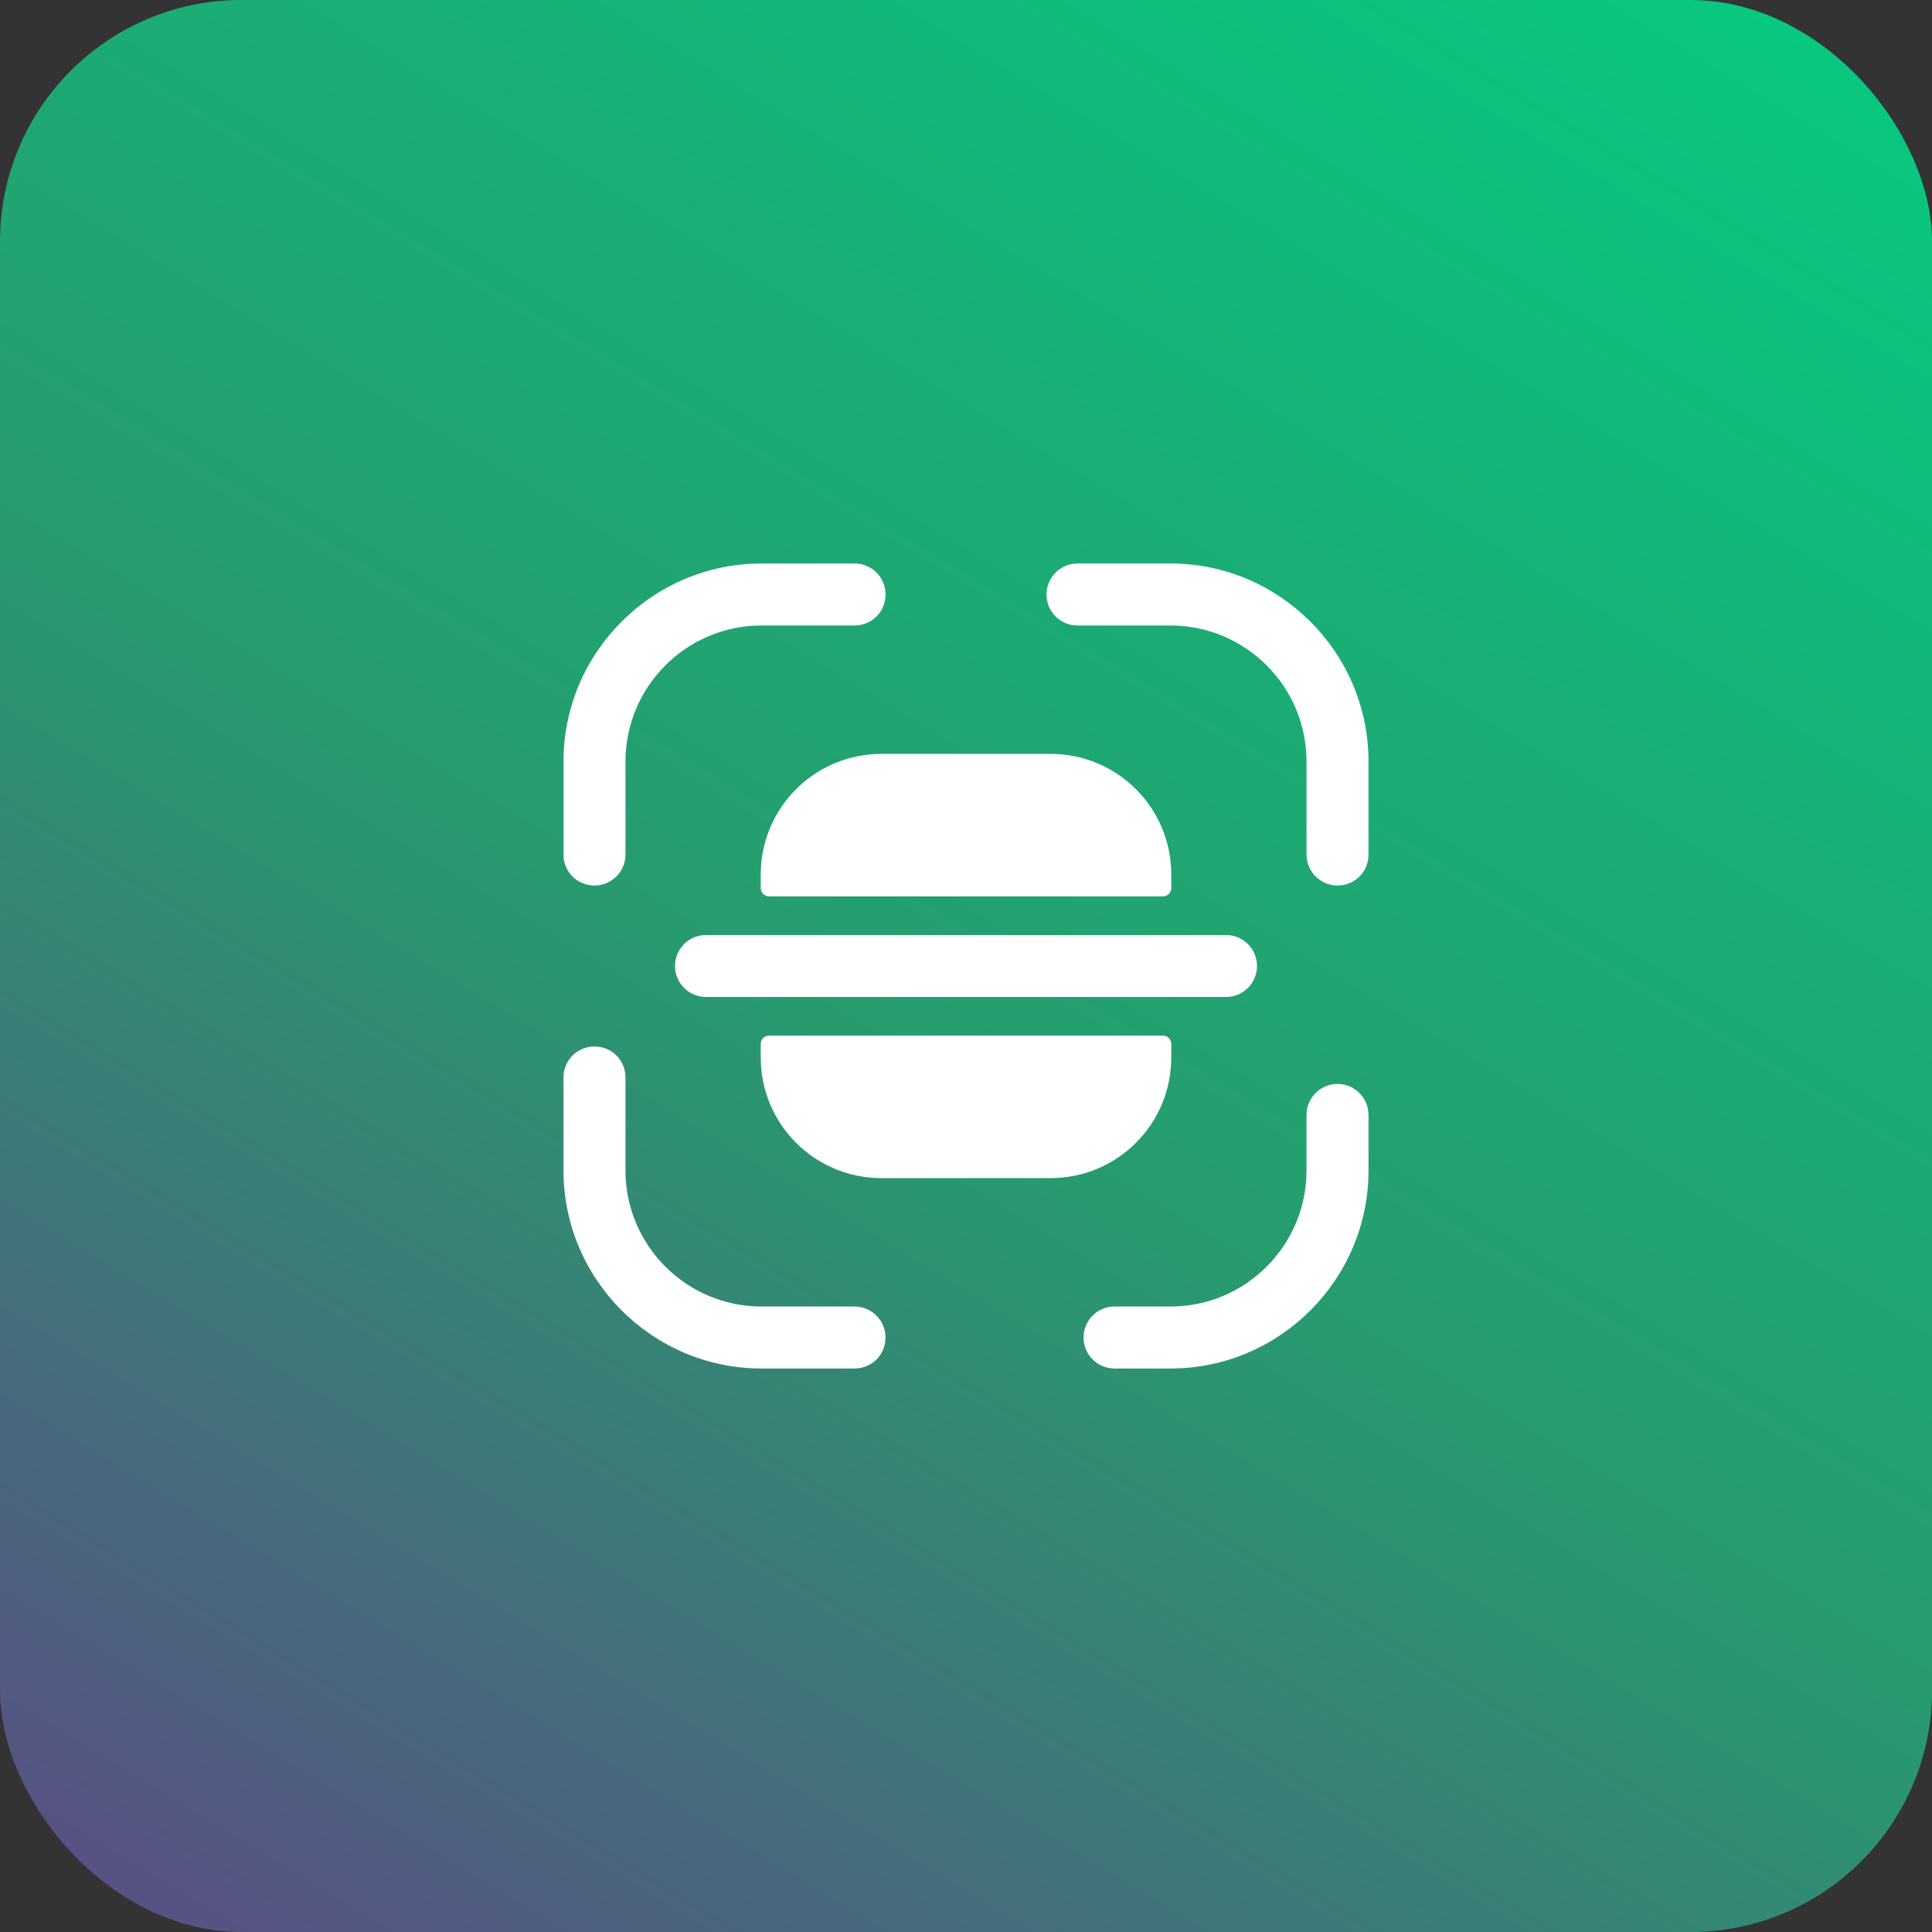
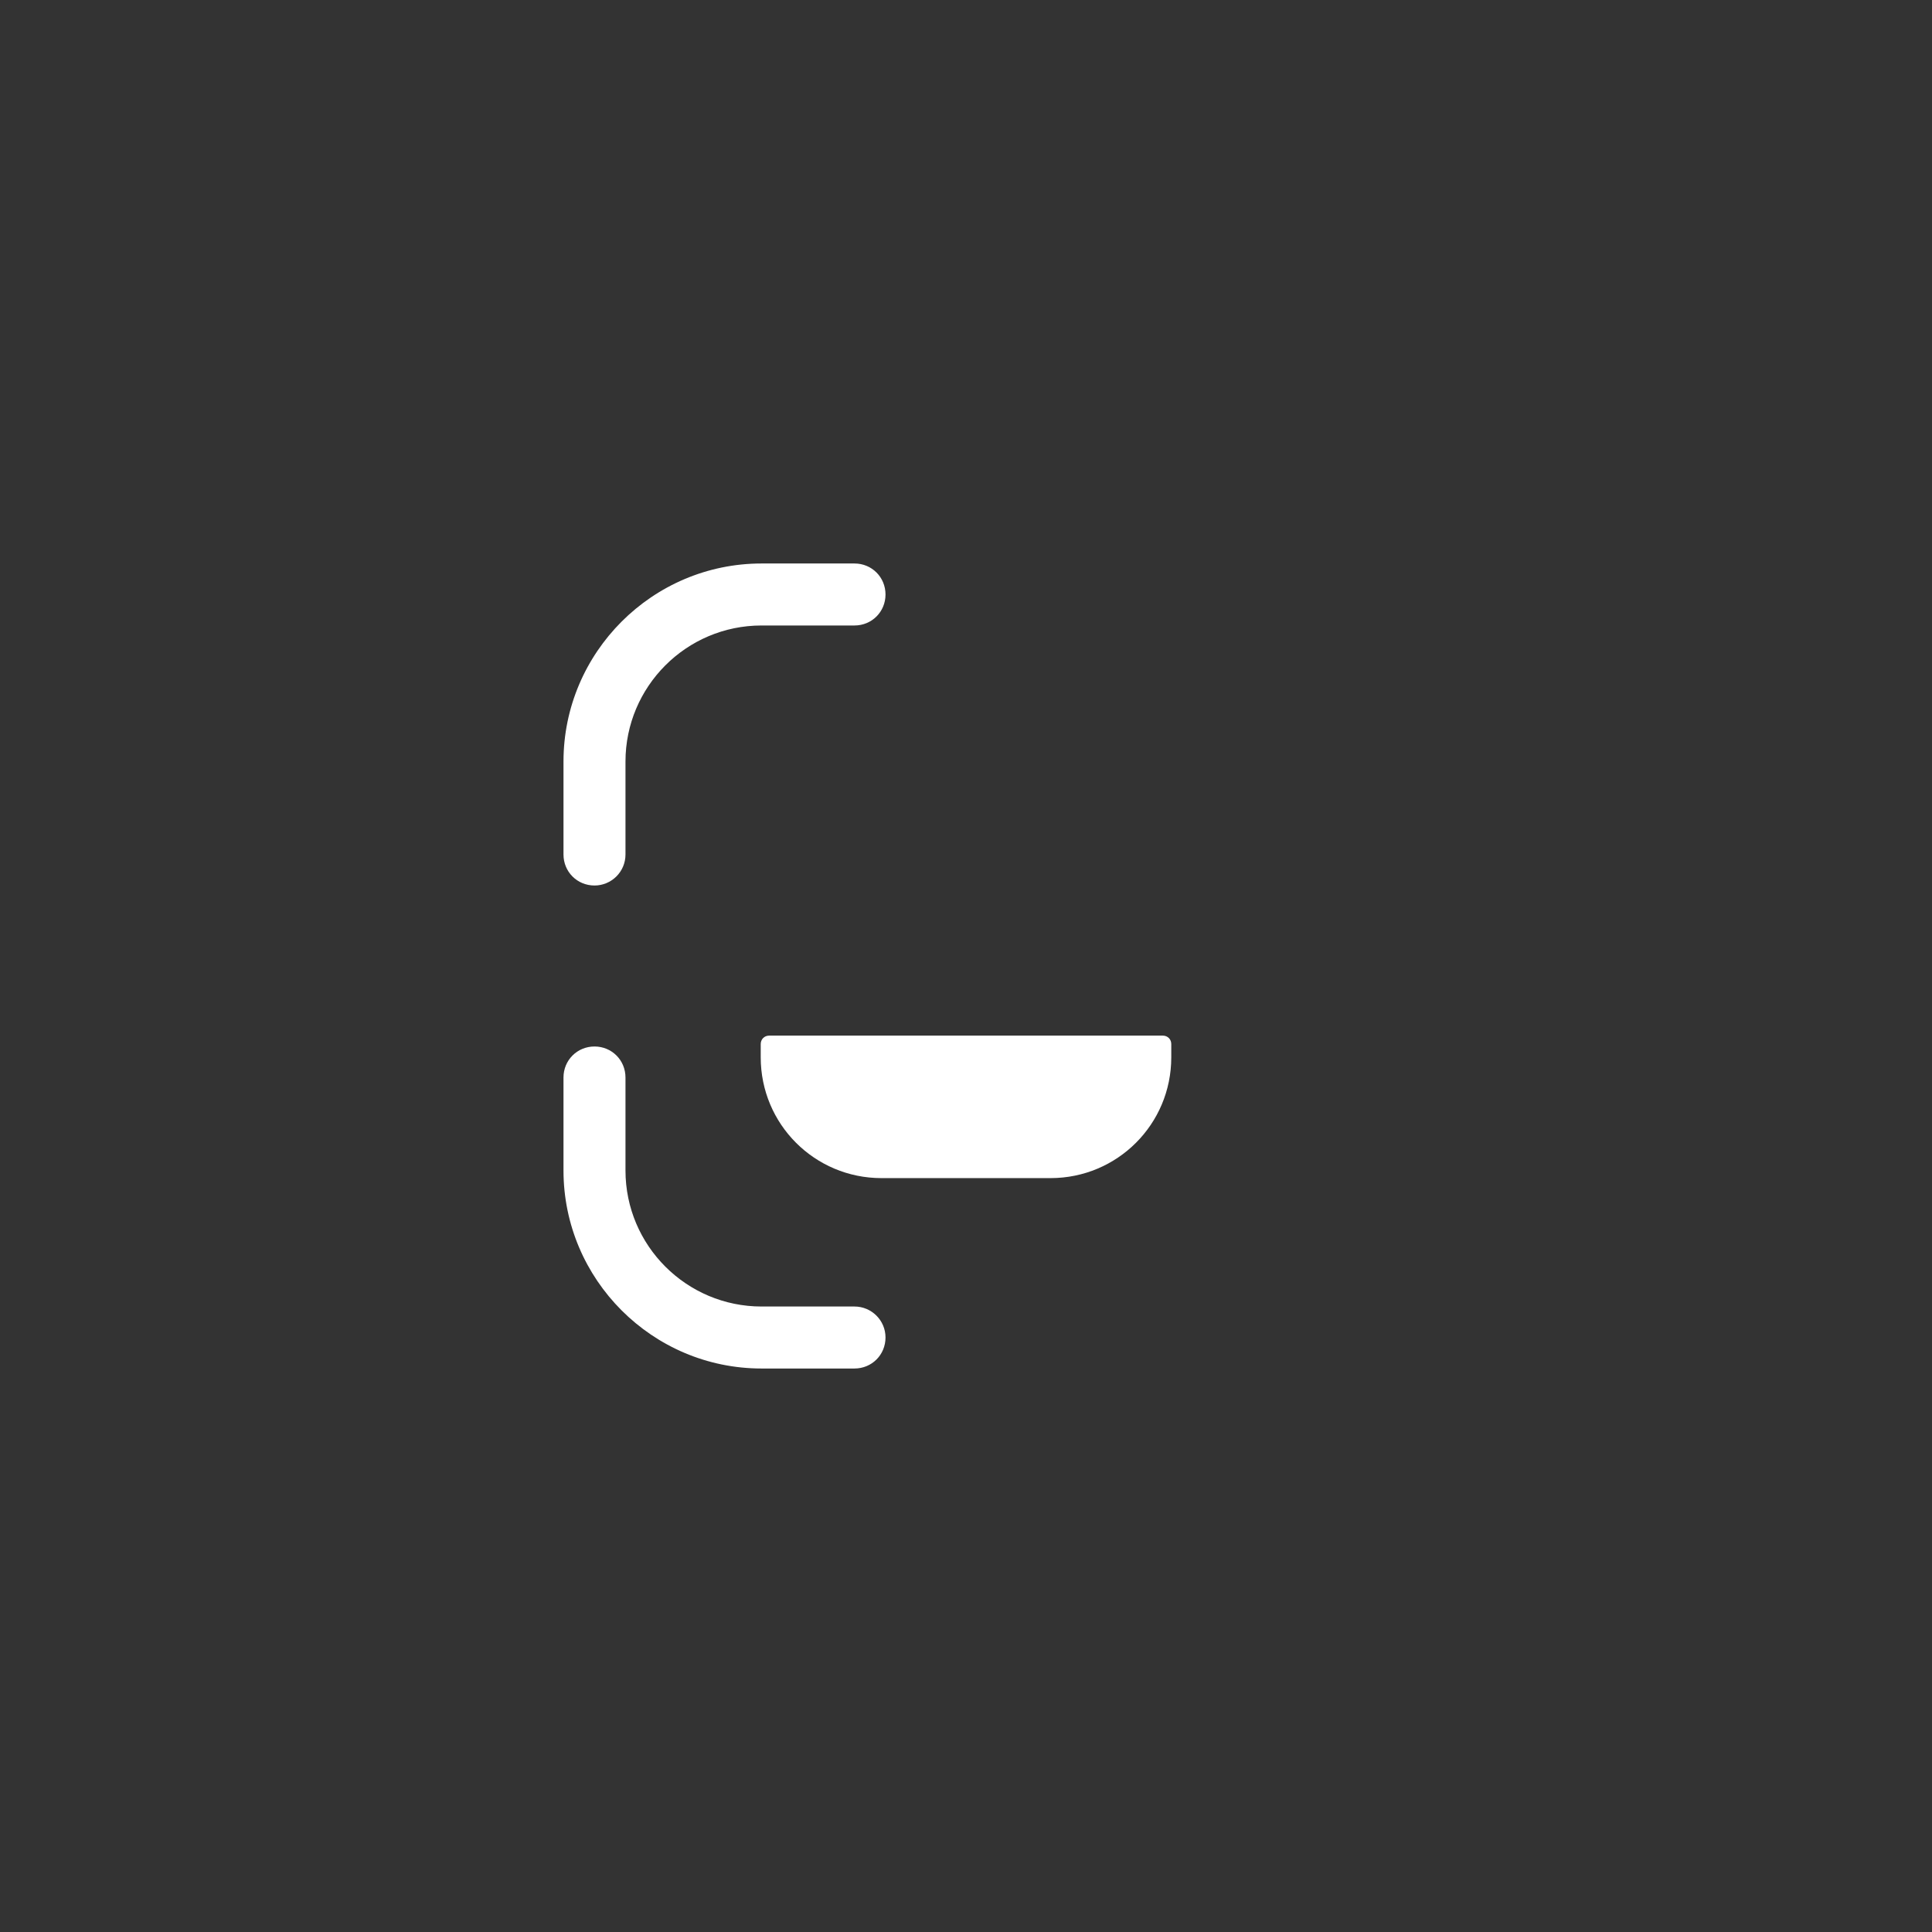
<svg xmlns="http://www.w3.org/2000/svg" width="80" height="80" viewBox="0 0 80 80" fill="none">
  <rect x="0" y="0" width="80" height="80" fill="#333333" stroke="none" />
-   <rect width="80" height="80" rx="10" fill="url(#paint0_linear_355_451)" />
  <path d="M24.617 36.667C23.9 36.667 23.333 36.1 23.333 35.383V31.533C23.333 27.017 27.017 23.333 31.533 23.333H35.383C36.1 23.333 36.667 23.9 36.667 24.617C36.667 25.333 36.1 25.9 35.383 25.9H31.533C28.417 25.9 25.9 28.433 25.9 31.533V35.383C25.9 36.1 25.317 36.667 24.617 36.667Z" fill="white" />
-   <path d="M55.383 36.667C54.683 36.667 54.1 36.1 54.1 35.383V31.533C54.1 28.417 51.567 25.9 48.467 25.9H44.617C43.9 25.9 43.333 25.317 43.333 24.617C43.333 23.917 43.9 23.333 44.617 23.333H48.467C52.983 23.333 56.667 27.017 56.667 31.533V35.383C56.667 36.1 56.1 36.667 55.383 36.667Z" fill="white" />
-   <path d="M48.467 56.667H46.15C45.45 56.667 44.867 56.1 44.867 55.383C44.867 54.683 45.433 54.1 46.15 54.1H48.467C51.583 54.1 54.1 51.567 54.1 48.467V46.167C54.1 45.467 54.667 44.883 55.383 44.883C56.083 44.883 56.667 45.45 56.667 46.167V48.467C56.667 52.983 52.983 56.667 48.467 56.667Z" fill="white" />
  <path d="M35.383 56.667H31.533C27.017 56.667 23.333 52.983 23.333 48.467V44.617C23.333 43.9 23.9 43.333 24.617 43.333C25.333 43.333 25.9 43.9 25.9 44.617V48.467C25.9 51.583 28.433 54.1 31.533 54.1H35.383C36.083 54.1 36.667 54.667 36.667 55.383C36.667 56.1 36.1 56.667 35.383 56.667Z" fill="white" />
-   <path d="M50.767 38.717H48.5H31.5H29.233C28.517 38.717 27.95 39.3 27.95 40C27.95 40.7 28.517 41.283 29.233 41.283H31.5H48.5H50.767C51.483 41.283 52.05 40.7 52.05 40C52.05 39.3 51.483 38.717 50.767 38.717Z" fill="white" />
  <path d="M31.5 43.233V43.783C31.5 46.55 33.733 48.783 36.5 48.783H43.5C46.267 48.783 48.5 46.55 48.5 43.783V43.233C48.5 43.033 48.35 42.883 48.15 42.883H31.85C31.65 42.883 31.5 43.033 31.5 43.233Z" fill="white" />
-   <path d="M31.5 36.767V36.217C31.5 33.45 33.733 31.217 36.5 31.217H43.5C46.267 31.217 48.5 33.45 48.5 36.217V36.767C48.5 36.967 48.35 37.117 48.15 37.117H31.85C31.65 37.117 31.5 36.967 31.5 36.767Z" fill="white" />
  <defs>
    <linearGradient id="paint0_linear_355_451" x1="-9.5" y1="83" x2="49.997" y2="-15.155" gradientUnits="userSpaceOnUse">
      <stop stop-color="#633F89" />
      <stop offset="0.501" stop-color="#279B6F" />
      <stop offset="1" stop-color="#07C87F" />
    </linearGradient>
  </defs>
</svg>